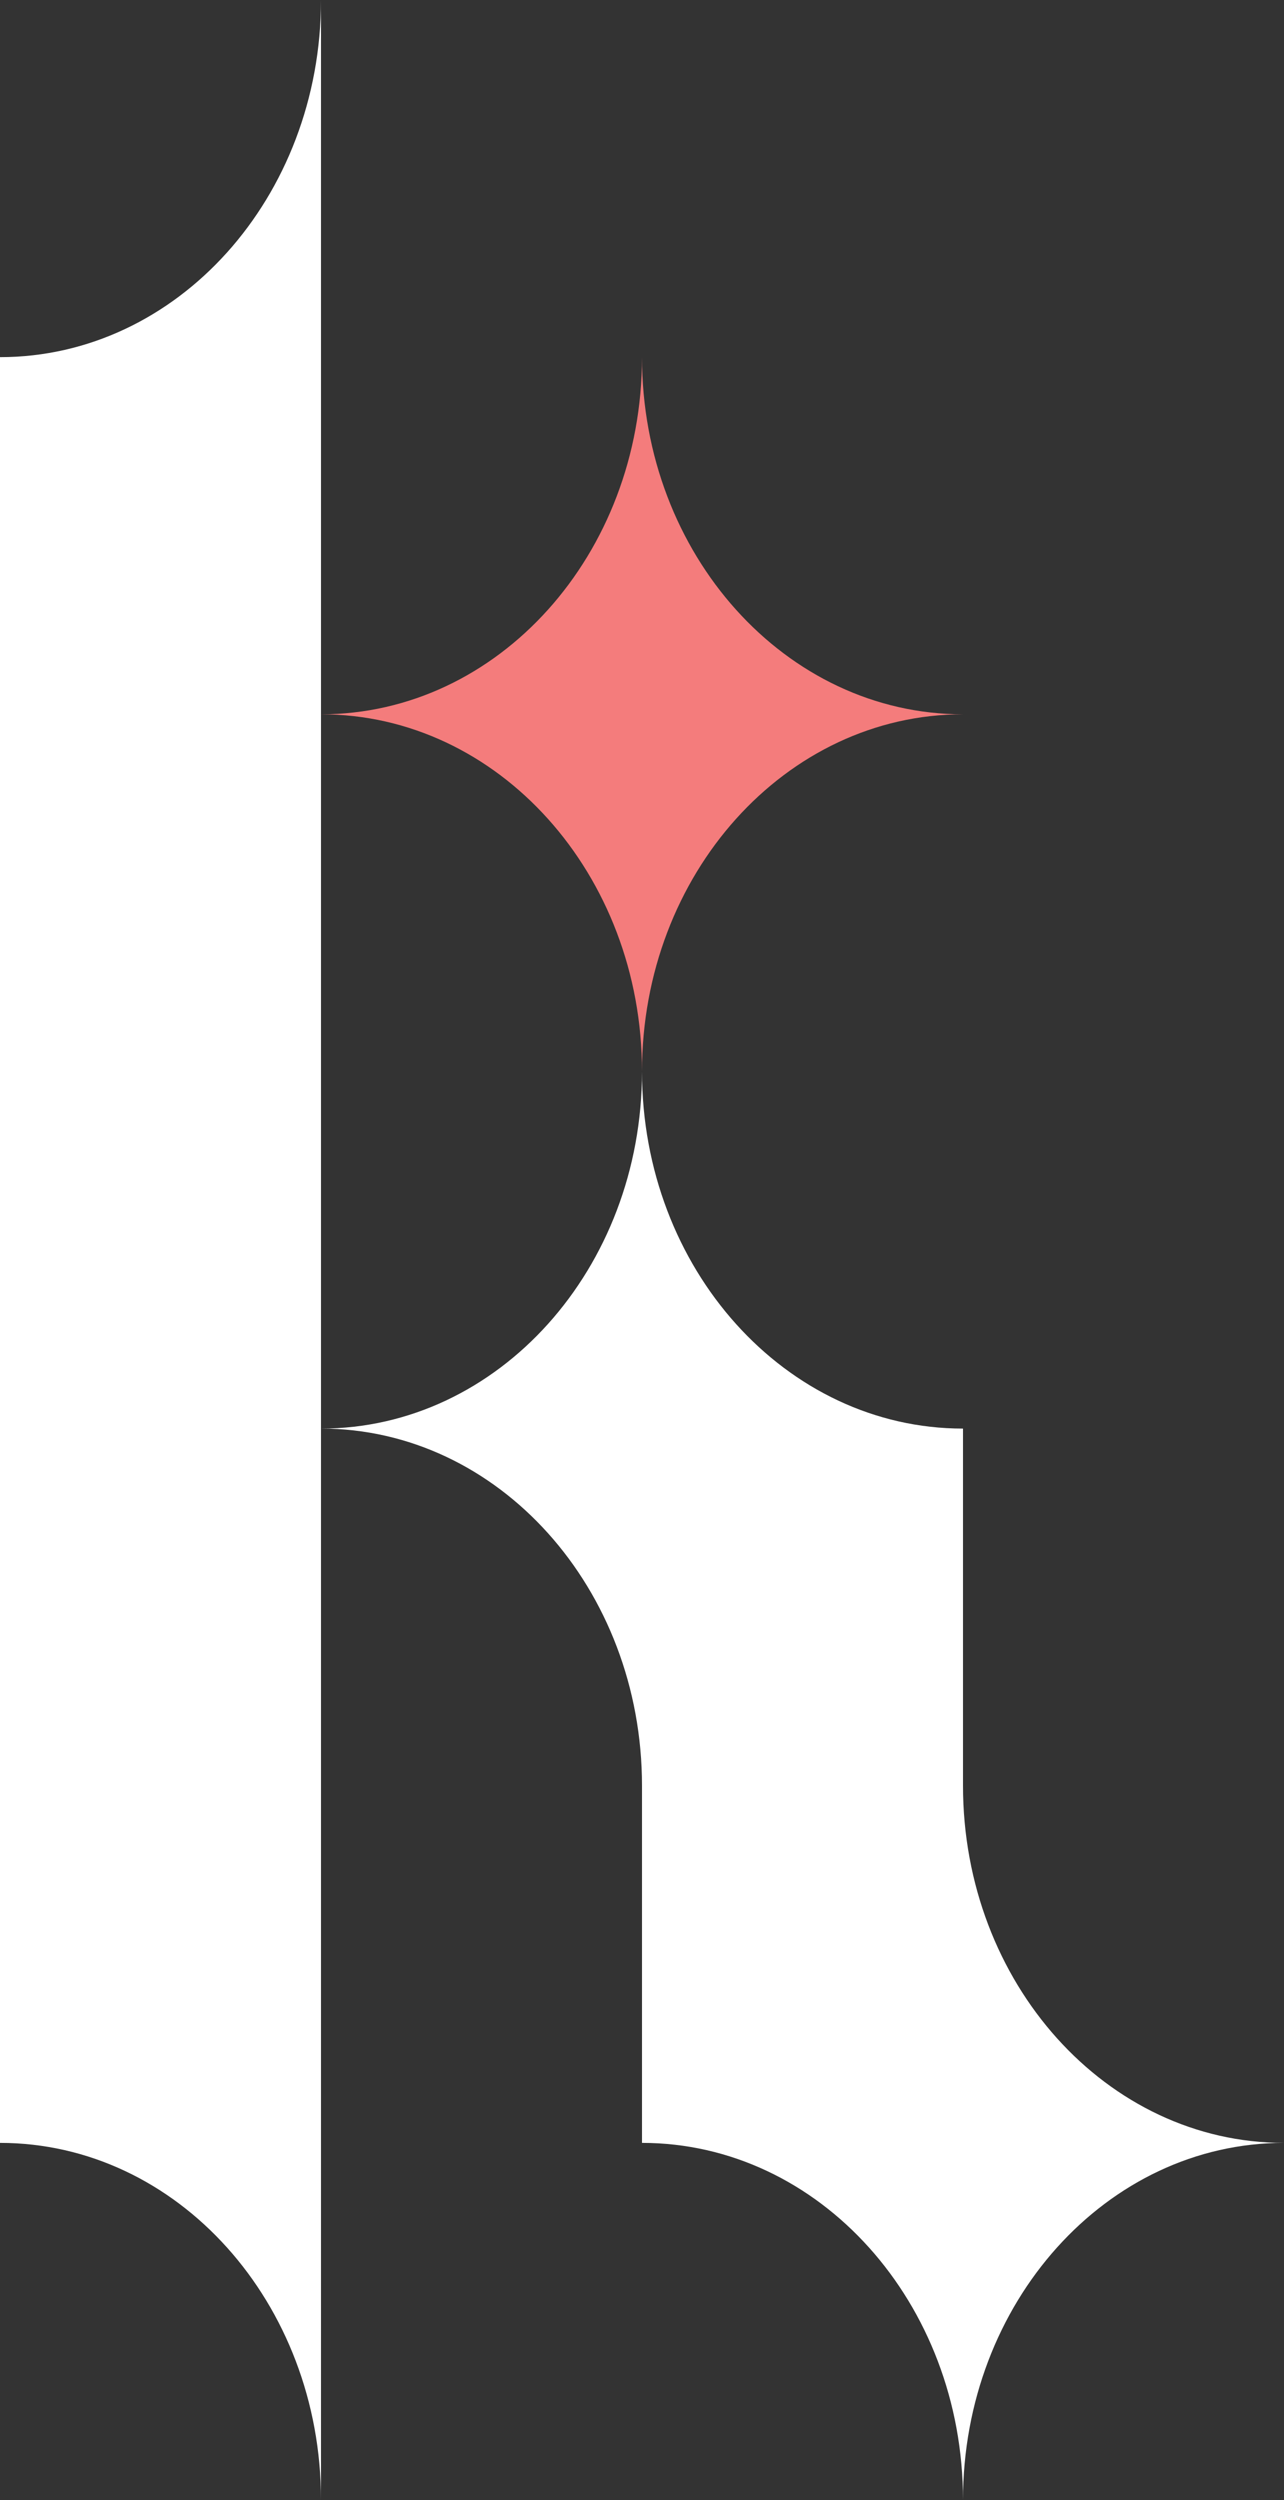
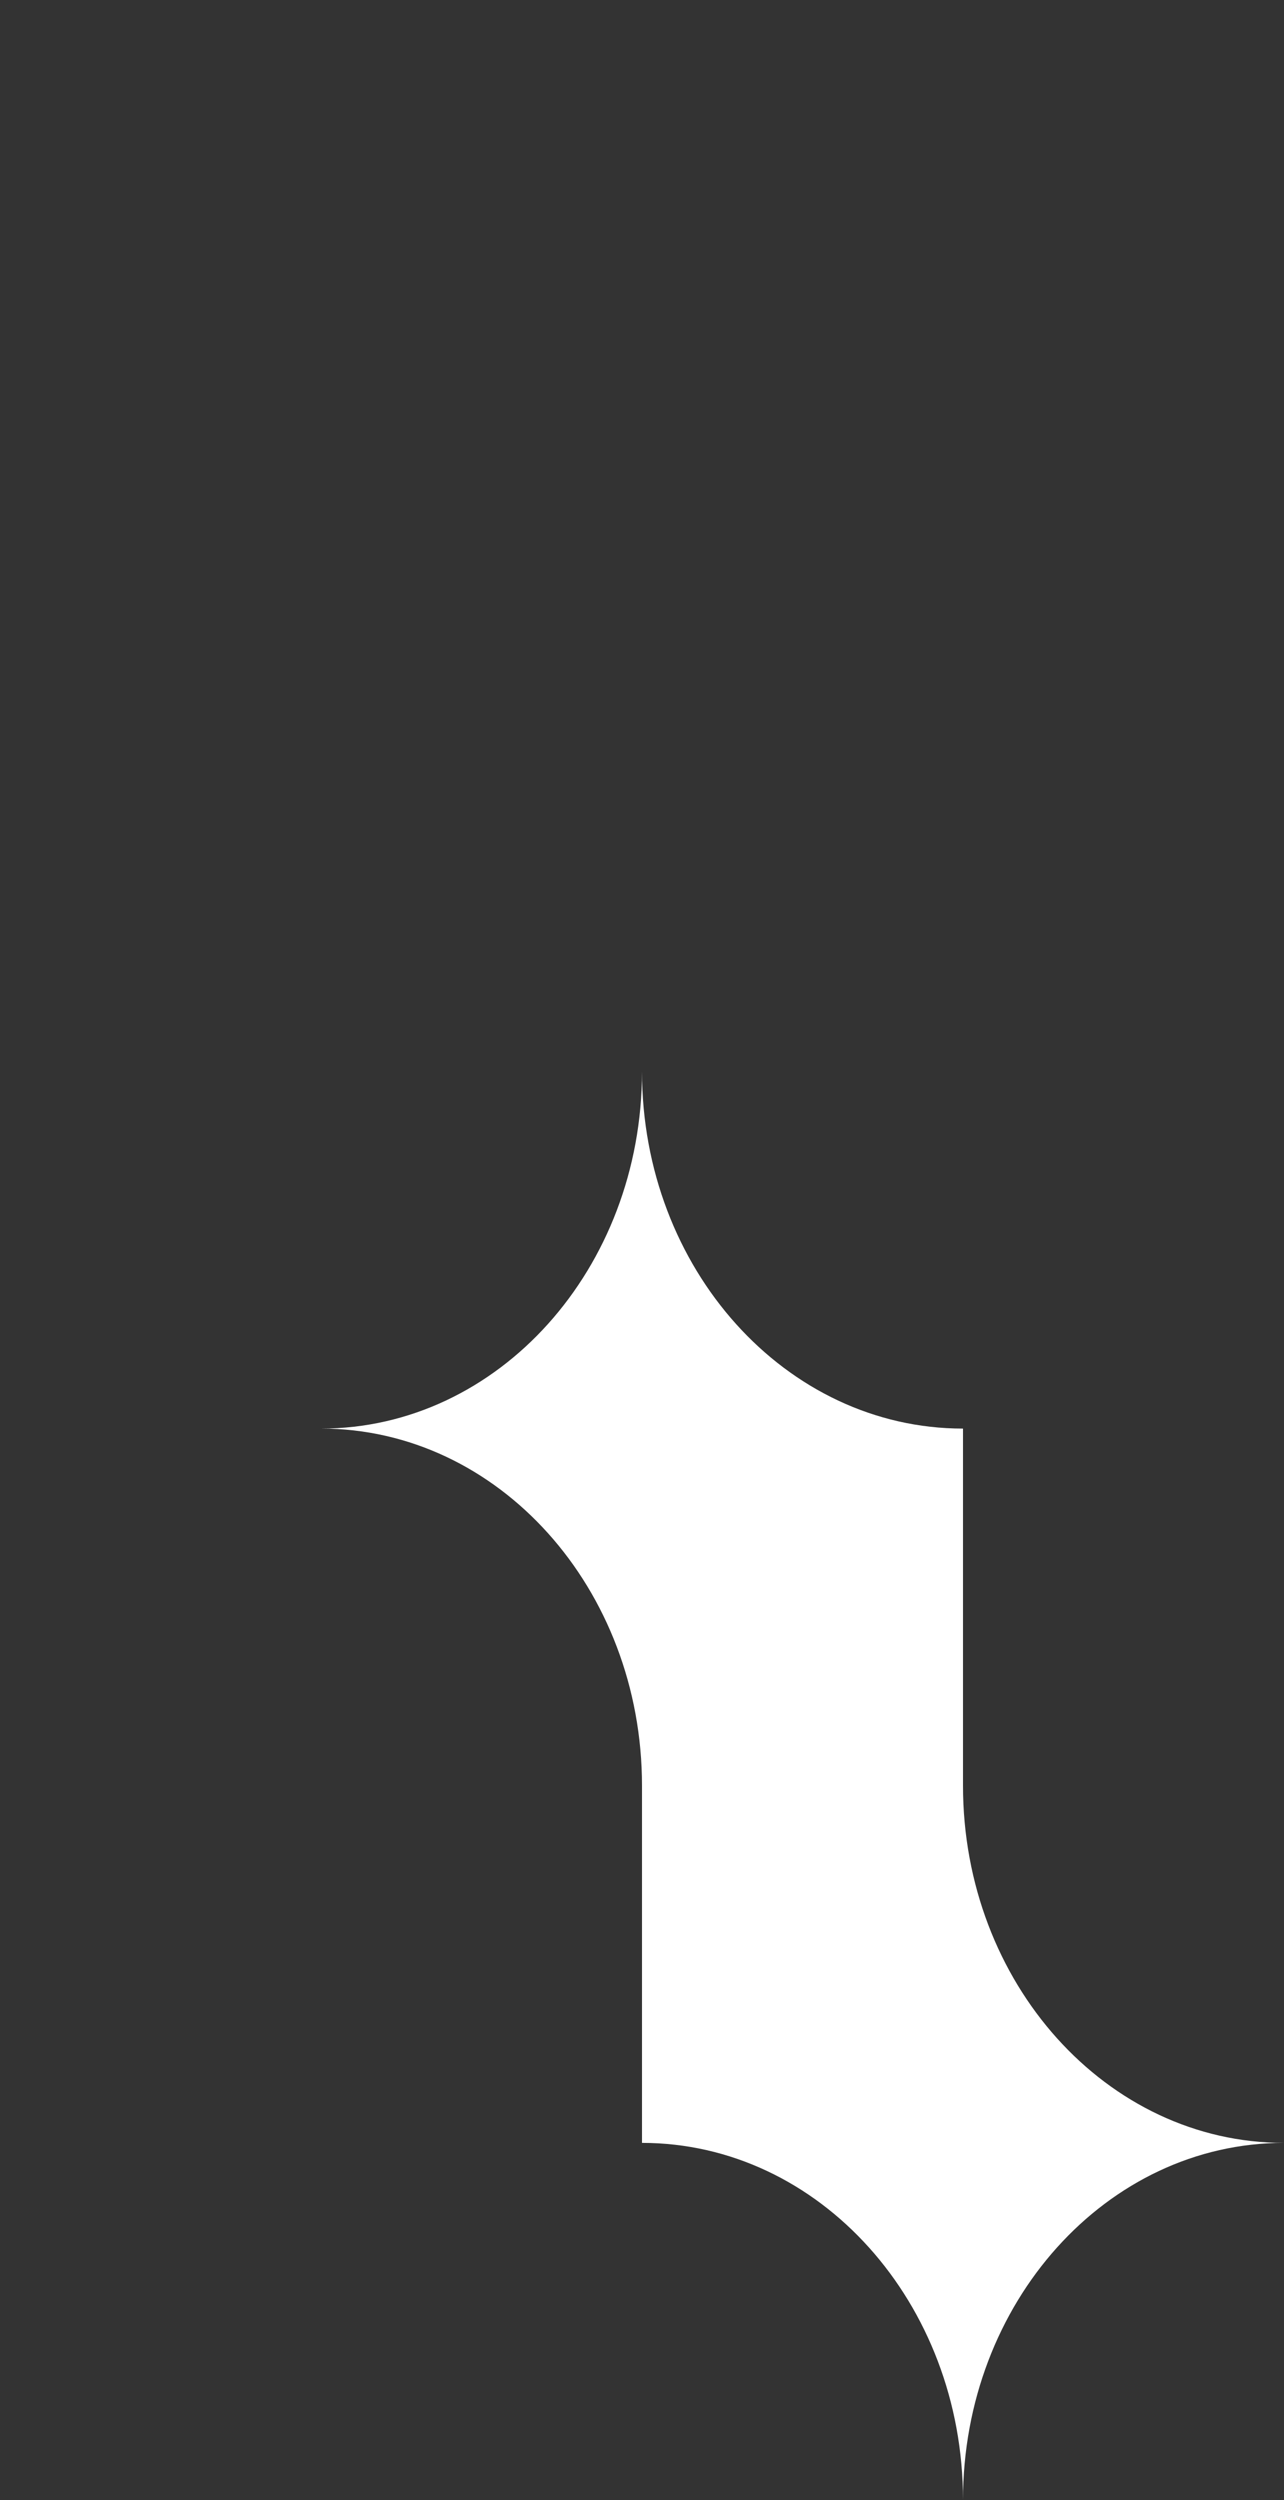
<svg xmlns="http://www.w3.org/2000/svg" width="112" height="218" viewBox="0 0 112 218" fill="none">
  <rect x="0" y="0" width="112" height="218" fill="#333333" stroke="none" />
-   <path d="M0 31.143C15.464 31.143 28 17.2 28 0V62.286V124.571V218C28 200.8 15.464 186.857 0 186.857V31.143Z" fill="white" />
-   <path d="M56 93.429C56 76.229 68.536 62.286 84 62.286C68.536 62.286 56 48.343 56 31.143C56 48.343 43.464 62.286 28 62.286C43.464 62.286 56 76.229 56 93.429Z" fill="#F47C7C" />
  <path d="M56 93.429C56 110.628 43.464 124.571 28 124.571C43.464 124.571 56 138.515 56 155.714V186.857C71.464 186.857 84 200.8 84 218C84 200.8 96.536 186.857 112 186.857C96.536 186.857 84 172.914 84 155.714V124.571C68.536 124.571 56 110.628 56 93.429Z" fill="white" />
</svg>